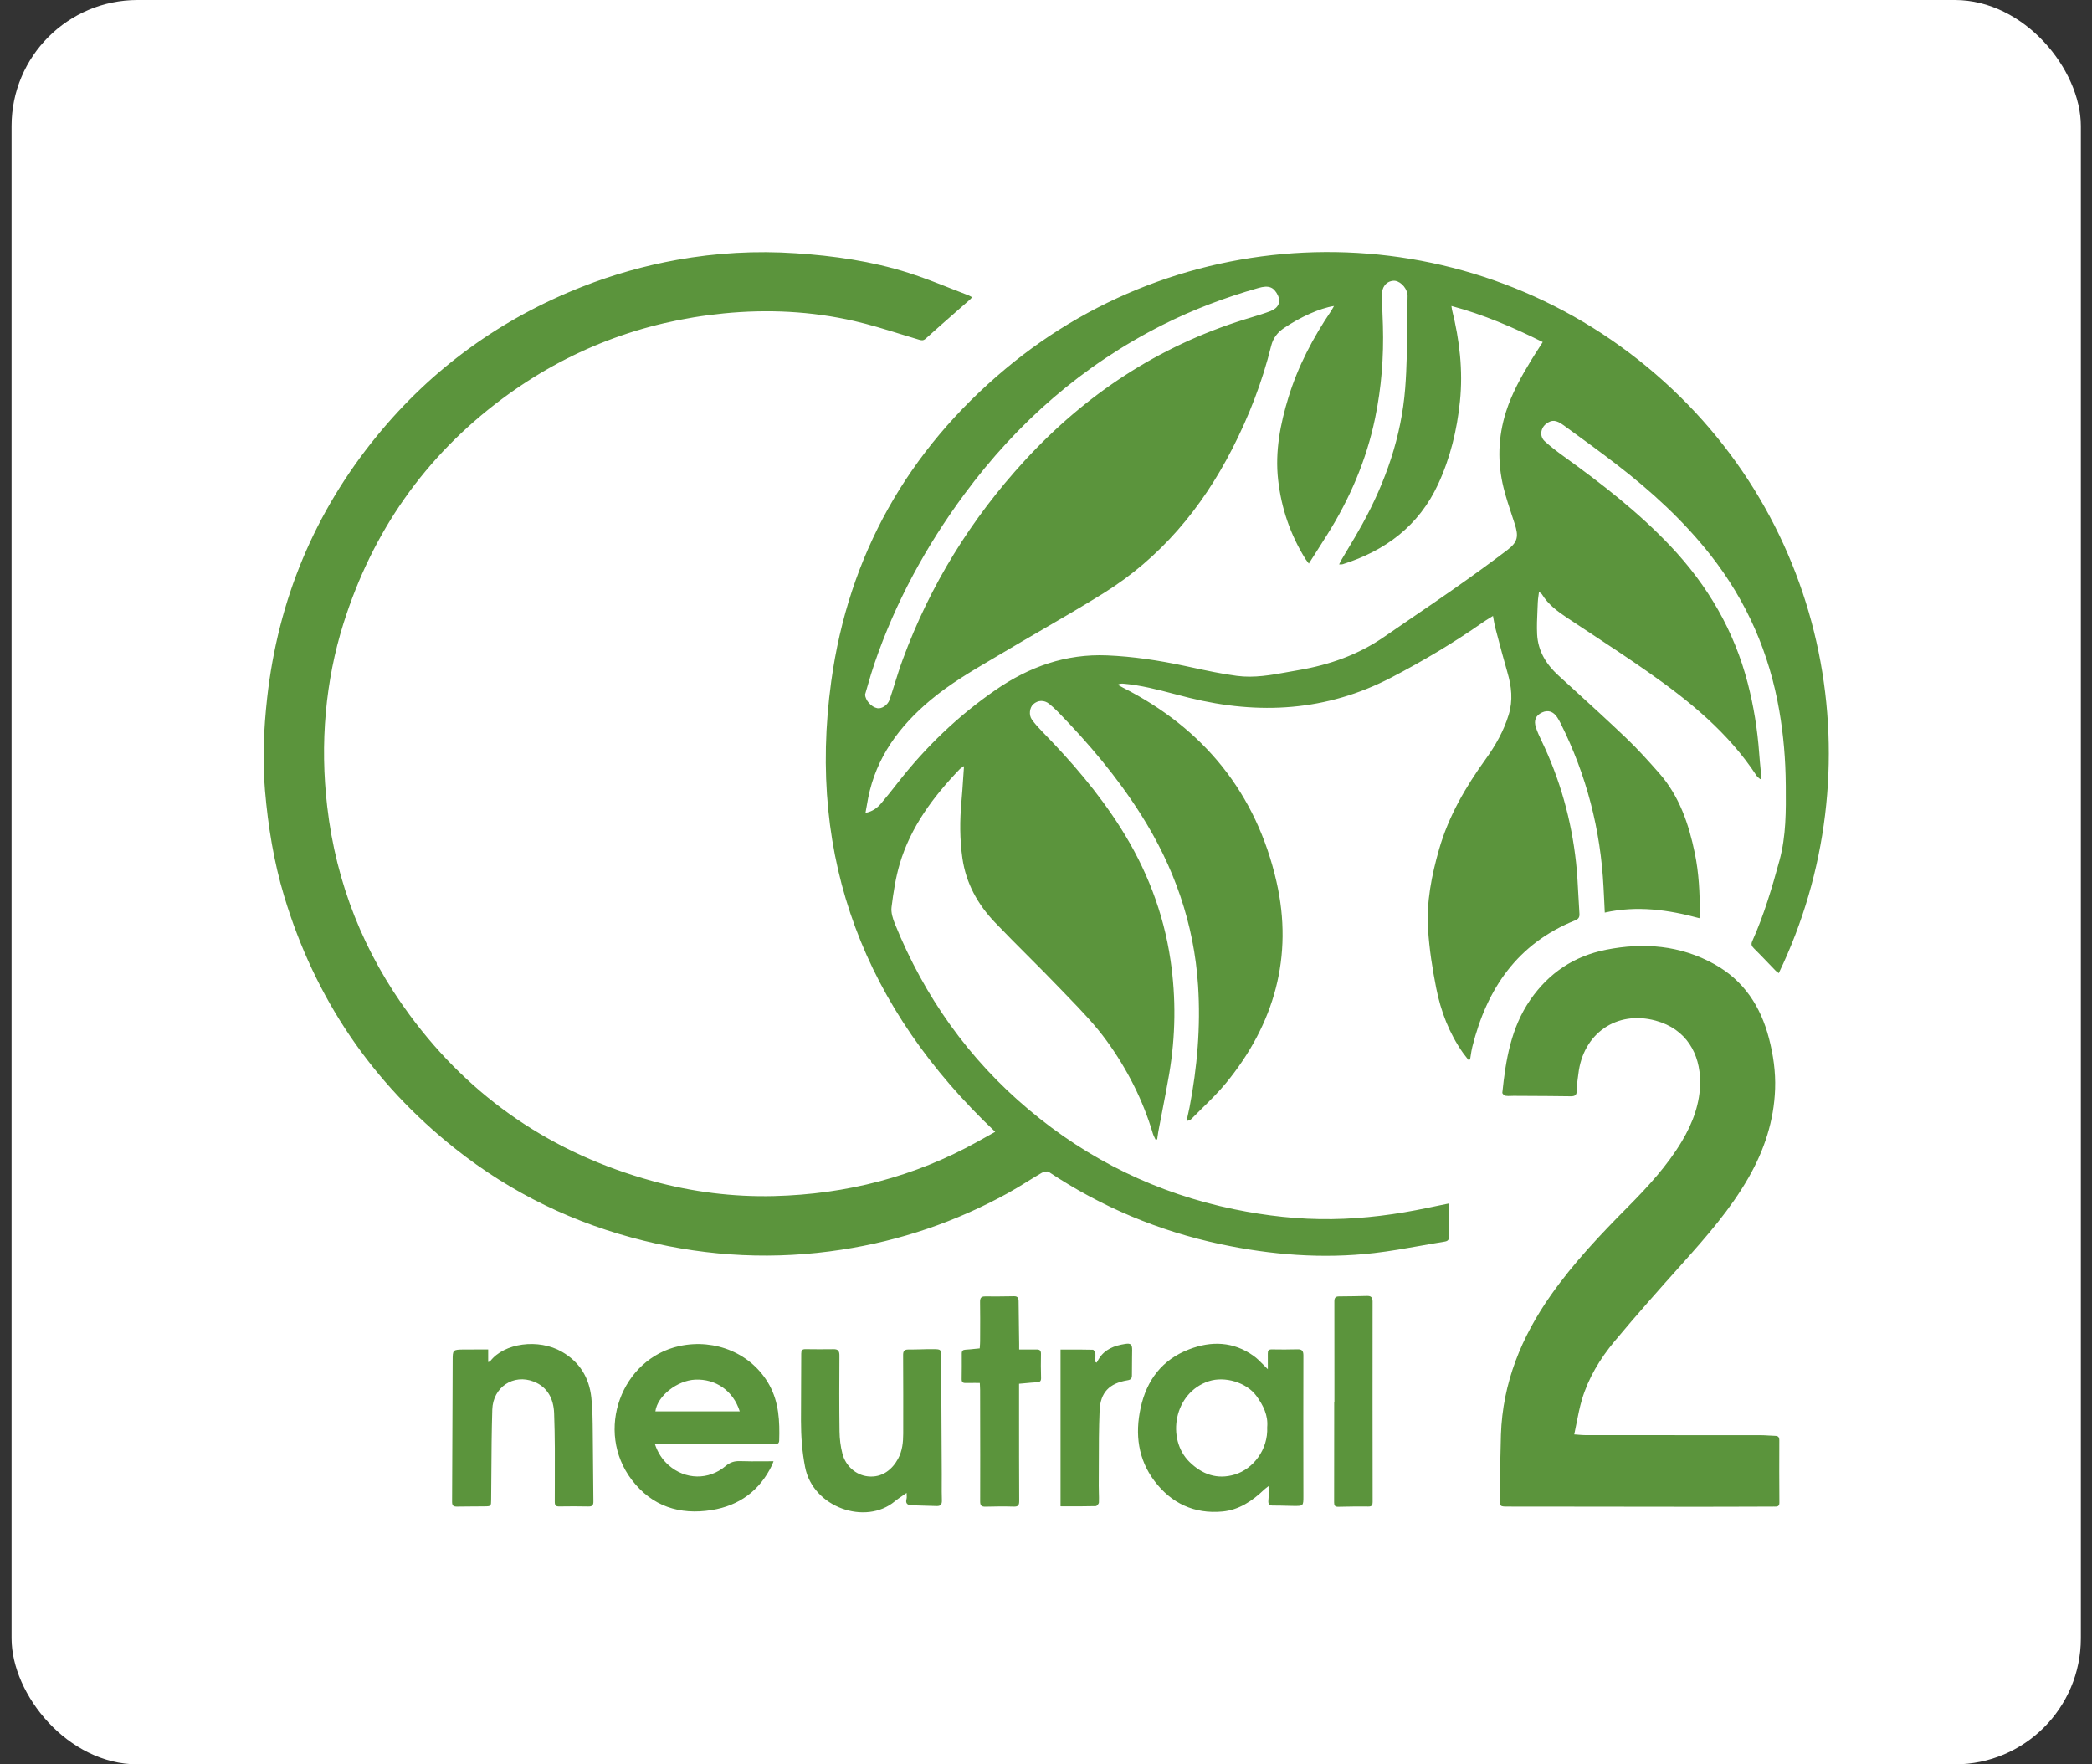
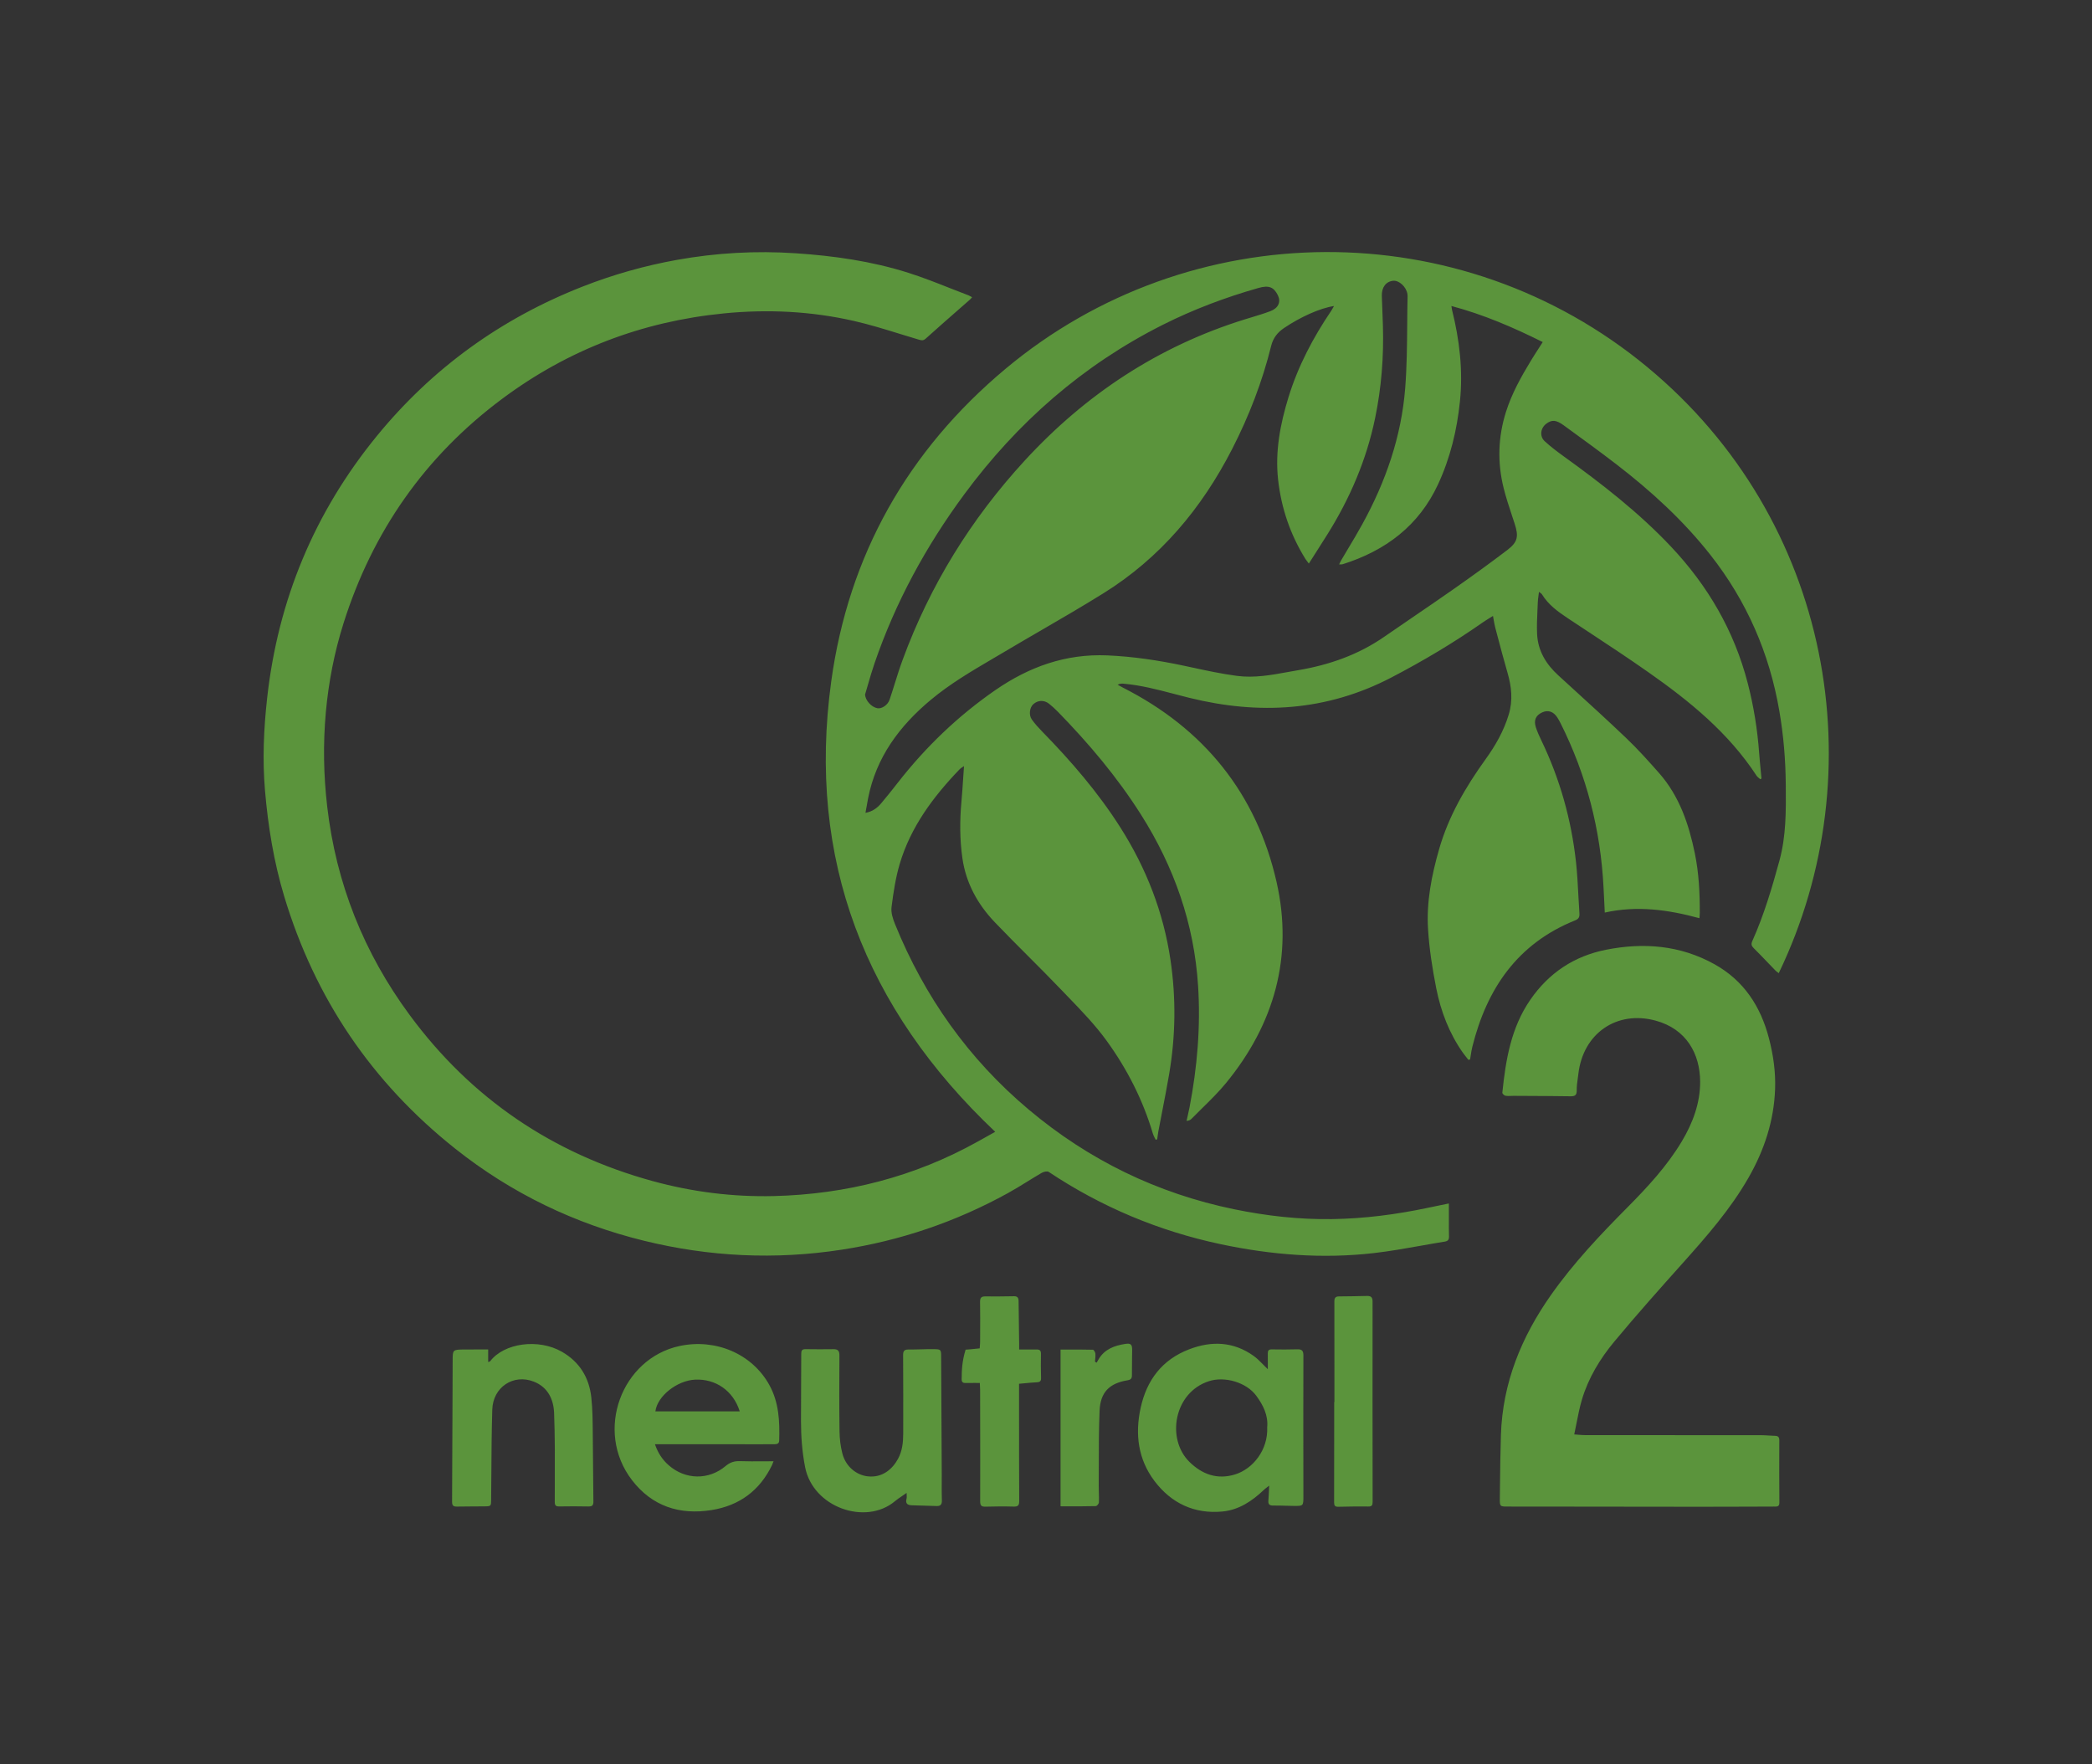
<svg xmlns="http://www.w3.org/2000/svg" width="83" height="70" viewBox="0 0 83 70" fill="none">
  <rect x="0" y="0" width="83" height="70" fill="#333333" stroke="none" />
-   <rect x="0.459" width="82.099" height="70" rx="5" fill="white" />
-   <path fill-rule="evenodd" clip-rule="evenodd" d="M58.259 42.049L58.237 42.022L58.212 41.99L58.188 41.96C58.139 41.899 58.09 41.838 58.045 41.774C57.498 40.998 57.164 40.125 56.982 39.205C56.829 38.434 56.707 37.652 56.658 36.869C56.589 35.79 56.798 34.733 57.095 33.696C57.472 32.378 58.152 31.217 58.947 30.113C59.335 29.575 59.66 29.003 59.857 28.356C60.032 27.782 59.97 27.235 59.807 26.678C59.658 26.167 59.523 25.652 59.387 25.138L59.328 24.915C59.302 24.818 59.285 24.719 59.265 24.61C59.256 24.555 59.246 24.498 59.234 24.437C59.185 24.467 59.139 24.496 59.093 24.524L59.093 24.524L59.093 24.524C59.004 24.579 58.92 24.631 58.839 24.687C57.675 25.502 56.458 26.225 55.197 26.882C52.631 28.218 49.954 28.369 47.191 27.687C46.995 27.639 46.799 27.587 46.603 27.536L46.603 27.536C45.933 27.36 45.263 27.184 44.568 27.124C44.498 27.118 44.428 27.123 44.342 27.165L44.373 27.182L44.404 27.2L44.405 27.2L44.405 27.2L44.405 27.2L44.405 27.2C44.453 27.228 44.502 27.255 44.552 27.281C47.769 28.911 49.849 31.485 50.646 34.985C51.319 37.941 50.562 40.63 48.639 42.973C48.348 43.327 48.02 43.649 47.691 43.972C47.551 44.111 47.41 44.249 47.272 44.39C47.229 44.434 47.17 44.462 47.077 44.471C47.09 44.413 47.103 44.355 47.116 44.298L47.116 44.298L47.116 44.297L47.116 44.297L47.116 44.297L47.116 44.297L47.116 44.297L47.116 44.297C47.143 44.178 47.17 44.058 47.194 43.938C47.501 42.342 47.638 40.735 47.534 39.11C47.376 36.642 46.581 34.389 45.263 32.31C44.32 30.824 43.192 29.489 41.966 28.233C41.859 28.124 41.745 28.021 41.627 27.925C41.424 27.763 41.177 27.774 40.993 27.942C40.85 28.073 40.81 28.367 40.938 28.546C41.06 28.718 41.205 28.876 41.352 29.027C42.501 30.202 43.569 31.441 44.452 32.831C45.478 34.447 46.161 36.194 46.44 38.091C46.663 39.6 46.642 41.108 46.387 42.61C46.3 43.119 46.201 43.626 46.103 44.133C46.053 44.387 46.004 44.641 45.956 44.895C45.943 44.963 45.934 45.032 45.925 45.102C45.921 45.135 45.916 45.168 45.912 45.201L45.851 45.22C45.839 45.194 45.826 45.169 45.813 45.144C45.786 45.089 45.758 45.035 45.741 44.978C45.346 43.642 44.718 42.411 43.907 41.293C43.458 40.672 42.919 40.113 42.383 39.557L42.383 39.557L42.383 39.557C42.287 39.458 42.192 39.36 42.098 39.261C41.667 38.81 41.226 38.369 40.785 37.927C40.345 37.486 39.904 37.045 39.473 36.594C38.791 35.88 38.325 35.042 38.183 34.047C38.076 33.3 38.077 32.553 38.145 31.804C38.173 31.495 38.194 31.186 38.215 30.862C38.225 30.71 38.236 30.554 38.247 30.395C38.218 30.415 38.193 30.431 38.171 30.445L38.171 30.445C38.131 30.471 38.101 30.491 38.077 30.516C37.028 31.608 36.133 32.804 35.696 34.276C35.532 34.83 35.445 35.412 35.372 35.987C35.344 36.202 35.422 36.448 35.507 36.657C36.677 39.543 38.428 42.015 40.815 44.022C43.197 46.025 45.913 47.347 48.963 47.976C50.246 48.24 51.543 48.387 52.854 48.367C54.135 48.349 55.401 48.183 56.655 47.918C56.826 47.882 56.998 47.847 57.181 47.809L57.181 47.809L57.181 47.809L57.181 47.809L57.484 47.747V48.189C57.484 48.268 57.484 48.346 57.484 48.424V48.424V48.424V48.424C57.483 48.632 57.482 48.839 57.489 49.046C57.493 49.176 57.455 49.238 57.321 49.26C57.007 49.31 56.693 49.366 56.38 49.422C55.761 49.532 55.142 49.642 54.519 49.714C52.47 49.951 50.435 49.788 48.423 49.361C45.971 48.839 43.698 47.886 41.609 46.495C41.549 46.455 41.408 46.488 41.331 46.532C41.136 46.645 40.945 46.763 40.754 46.881L40.754 46.881L40.754 46.881L40.754 46.881L40.754 46.881L40.754 46.881L40.754 46.881L40.754 46.881L40.754 46.881C40.499 47.038 40.244 47.196 39.982 47.34C37.921 48.475 35.728 49.221 33.398 49.58C30.756 49.988 28.143 49.862 25.555 49.227C22.8 48.551 20.295 47.345 18.069 45.579C14.756 42.95 12.492 39.606 11.274 35.556C10.863 34.189 10.636 32.789 10.514 31.366C10.409 30.135 10.463 28.916 10.599 27.693C11.032 23.802 12.476 20.328 14.948 17.302C17.142 14.616 19.873 12.642 23.106 11.373C24.32 10.896 25.572 10.542 26.855 10.311C28.413 10.031 29.983 9.942 31.567 10.048C33.087 10.149 34.586 10.363 36.038 10.823C36.604 11.003 37.158 11.221 37.711 11.44C37.952 11.534 38.193 11.63 38.435 11.721C38.463 11.732 38.489 11.747 38.519 11.765C38.534 11.774 38.55 11.783 38.568 11.793C38.557 11.805 38.547 11.817 38.538 11.827L38.537 11.828L38.537 11.828C38.518 11.85 38.502 11.869 38.483 11.886C38.324 12.026 38.164 12.165 38.005 12.305C37.576 12.681 37.148 13.056 36.724 13.438C36.628 13.524 36.555 13.504 36.457 13.476C36.203 13.401 35.95 13.323 35.697 13.245L35.697 13.245L35.697 13.245C35.096 13.059 34.494 12.874 33.883 12.734C32.182 12.346 30.456 12.263 28.718 12.434C25.476 12.754 22.537 13.876 19.926 15.821C16.863 18.102 14.778 21.088 13.629 24.729C13.265 25.882 13.036 27.063 12.927 28.265C12.815 29.511 12.837 30.755 12.982 32C13.335 35.052 14.438 37.809 16.256 40.273C18.698 43.584 21.926 45.769 25.892 46.858C27.468 47.29 29.079 47.493 30.711 47.453C33.577 47.381 36.285 46.69 38.798 45.288C38.943 45.208 39.087 45.127 39.23 45.047L39.485 44.904C34.326 40.023 32.008 34.102 32.979 27.034C33.667 22.028 36.016 17.875 39.895 14.632C47.203 8.521 57.928 8.415 65.355 14.562C72.681 20.625 74.416 30.625 70.572 38.609L70.561 38.601L70.546 38.589L70.525 38.574C70.495 38.552 70.465 38.531 70.441 38.505C70.341 38.403 70.242 38.299 70.143 38.196L70.142 38.195C69.957 38.002 69.772 37.809 69.582 37.621C69.488 37.528 69.467 37.459 69.525 37.331C69.986 36.301 70.304 35.225 70.601 34.138C70.867 33.16 70.859 32.169 70.851 31.175L70.85 31.117C70.842 30.141 70.761 29.17 70.595 28.207C70.202 25.916 69.302 23.849 67.864 22.02C66.787 20.65 65.51 19.484 64.134 18.424C63.491 17.929 62.835 17.452 62.178 16.975L62.038 16.873C61.733 16.652 61.569 16.648 61.35 16.81C61.119 16.982 61.074 17.31 61.286 17.505C61.523 17.724 61.785 17.92 62.047 18.11C63.551 19.194 65.012 20.326 66.29 21.68C67.757 23.234 68.802 25.023 69.34 27.099C69.578 28.013 69.726 28.94 69.795 29.882C69.811 30.11 69.834 30.338 69.856 30.566L69.856 30.568C69.867 30.674 69.877 30.78 69.887 30.887C69.871 30.896 69.854 30.905 69.838 30.914C69.823 30.9 69.806 30.886 69.789 30.873L69.789 30.873L69.789 30.873C69.754 30.845 69.719 30.816 69.695 30.781C68.581 29.074 67.035 27.816 65.392 26.665C64.61 26.116 63.812 25.59 63.014 25.064L63.012 25.063C62.742 24.885 62.471 24.707 62.202 24.528C61.807 24.266 61.428 23.991 61.175 23.576C61.163 23.557 61.143 23.543 61.115 23.523L61.115 23.523C61.099 23.512 61.08 23.498 61.059 23.481C61.053 23.533 61.046 23.581 61.04 23.627C61.027 23.722 61.015 23.808 61.012 23.895C61.008 24.003 61.003 24.112 60.998 24.22C60.984 24.535 60.969 24.851 60.985 25.165C61.019 25.829 61.345 26.357 61.83 26.799C61.986 26.942 62.143 27.085 62.3 27.228C63.045 27.907 63.791 28.587 64.521 29.284C64.981 29.722 65.407 30.198 65.828 30.675C66.628 31.585 67.003 32.691 67.242 33.853C67.403 34.637 67.442 35.432 67.439 36.229C67.439 36.267 67.436 36.304 67.432 36.35L67.432 36.35C67.43 36.374 67.427 36.4 67.425 36.429C66.18 36.09 64.942 35.921 63.669 36.206L63.65 35.801C63.639 35.598 63.63 35.402 63.62 35.206C63.504 32.92 62.945 30.749 61.919 28.701C61.877 28.618 61.833 28.536 61.782 28.459C61.628 28.225 61.416 28.158 61.184 28.265C60.932 28.382 60.844 28.574 60.935 28.856C60.992 29.032 61.07 29.202 61.15 29.369C61.891 30.907 62.346 32.528 62.53 34.222C62.577 34.654 62.599 35.089 62.622 35.524C62.635 35.765 62.648 36.006 62.664 36.247C62.674 36.388 62.628 36.462 62.494 36.515C60.209 37.433 58.991 39.221 58.415 41.53C58.387 41.643 58.369 41.759 58.351 41.874L58.351 41.875C58.343 41.928 58.335 41.98 58.326 42.033L58.259 42.05L58.259 42.049ZM34.339 32.25C34.625 32.194 34.811 32.05 34.965 31.866C35.187 31.602 35.403 31.333 35.615 31.06C36.724 29.637 38.008 28.404 39.497 27.375C40.837 26.451 42.286 25.933 43.928 26.002C44.959 26.046 45.973 26.2 46.98 26.414C47.076 26.435 47.172 26.456 47.269 26.476L47.269 26.476C47.866 26.605 48.464 26.734 49.069 26.814C49.76 26.907 50.441 26.782 51.12 26.658C51.251 26.634 51.383 26.61 51.514 26.588C52.741 26.379 53.894 25.977 54.925 25.26C55.329 24.98 55.734 24.703 56.14 24.427C56.638 24.087 57.136 23.748 57.629 23.402C58.362 22.888 59.089 22.365 59.801 21.823C60.22 21.505 60.257 21.28 60.094 20.778C60.061 20.674 60.026 20.569 59.991 20.465L59.991 20.465L59.991 20.465C59.87 20.098 59.748 19.731 59.655 19.357C59.404 18.345 59.435 17.333 59.751 16.336C59.981 15.611 60.349 14.951 60.742 14.304C60.843 14.138 60.949 13.974 61.055 13.81L61.055 13.809L61.055 13.809L61.056 13.809L61.056 13.809L61.056 13.808C61.107 13.73 61.157 13.651 61.208 13.571C60.038 12.988 58.857 12.479 57.585 12.14C57.589 12.163 57.591 12.183 57.594 12.202C57.599 12.239 57.603 12.269 57.61 12.298C57.908 13.491 58.049 14.698 57.923 15.926C57.806 17.066 57.539 18.17 57.056 19.213C56.292 20.86 54.97 21.849 53.272 22.385C53.249 22.392 53.224 22.392 53.192 22.392C53.174 22.392 53.153 22.392 53.129 22.393C53.14 22.37 53.15 22.349 53.159 22.331C53.175 22.295 53.189 22.266 53.206 22.238C53.298 22.081 53.392 21.924 53.486 21.767C53.678 21.446 53.87 21.125 54.05 20.797C54.977 19.111 55.601 17.32 55.751 15.398C55.817 14.558 55.824 13.713 55.831 12.869C55.834 12.492 55.837 12.115 55.846 11.738C55.846 11.712 55.843 11.685 55.838 11.659C55.789 11.372 55.505 11.114 55.269 11.14C54.986 11.171 54.814 11.399 54.824 11.74C54.83 11.941 54.838 12.141 54.846 12.341C54.853 12.532 54.861 12.723 54.867 12.914C54.904 14.152 54.809 15.378 54.557 16.592C54.213 18.253 53.554 19.784 52.655 21.216C52.496 21.47 52.335 21.722 52.169 21.982L52.168 21.983L52.168 21.983L52.167 21.985L52.164 21.989L52.158 21.999C52.082 22.117 52.006 22.237 51.928 22.359C51.911 22.336 51.895 22.315 51.879 22.294L51.879 22.294L51.879 22.294C51.848 22.254 51.819 22.218 51.795 22.18C51.194 21.213 50.835 20.164 50.709 19.033C50.584 17.909 50.794 16.825 51.12 15.762C51.498 14.53 52.093 13.399 52.814 12.334C52.839 12.298 52.86 12.26 52.884 12.216C52.897 12.193 52.91 12.168 52.926 12.141C52.356 12.229 51.589 12.58 50.943 13.015C50.682 13.191 50.51 13.414 50.434 13.72C50.082 15.146 49.556 16.505 48.886 17.813C47.677 20.172 46.031 22.139 43.769 23.544C42.944 24.057 42.103 24.546 41.262 25.034C40.779 25.315 40.296 25.595 39.816 25.881C39.673 25.965 39.531 26.049 39.388 26.133C38.536 26.634 37.684 27.135 36.921 27.773C35.682 28.809 34.761 30.047 34.442 31.669C34.419 31.789 34.398 31.91 34.376 32.038L34.375 32.038L34.375 32.038L34.375 32.038L34.375 32.038C34.364 32.106 34.351 32.177 34.338 32.251L34.339 32.25ZM34.32 27.556C34.337 27.787 34.564 28.05 34.808 28.098C34.98 28.132 35.222 27.974 35.294 27.76C35.365 27.551 35.431 27.34 35.497 27.129L35.497 27.129C35.597 26.809 35.697 26.49 35.813 26.176C36.899 23.219 38.527 20.59 40.656 18.273C43.075 15.642 45.962 13.736 49.387 12.671C49.476 12.643 49.565 12.617 49.654 12.59L49.654 12.59L49.654 12.59C49.907 12.513 50.161 12.437 50.407 12.343C50.724 12.223 50.827 11.971 50.7 11.716C50.536 11.386 50.342 11.308 49.923 11.427C48.614 11.799 47.345 12.277 46.128 12.889C42.956 14.487 40.363 16.762 38.259 19.61C36.737 21.671 35.525 23.897 34.694 26.325C34.598 26.603 34.516 26.886 34.434 27.169L34.434 27.17L34.434 27.17C34.397 27.299 34.359 27.428 34.321 27.557L34.32 27.556ZM62.56 56.917L62.628 56.923C62.729 56.931 62.814 56.938 62.9 56.938C63.985 56.939 65.069 56.939 66.154 56.939H66.171C67.397 56.939 68.623 56.939 69.849 56.94C69.955 56.94 70.06 56.947 70.166 56.953C70.252 56.959 70.338 56.964 70.425 56.966C70.55 56.969 70.594 57.017 70.594 57.147C70.59 57.97 70.59 58.792 70.597 59.615C70.598 59.773 70.51 59.773 70.408 59.773L70.389 59.772C70.021 59.773 69.653 59.774 69.285 59.776L69.282 59.776C68.669 59.778 68.056 59.78 67.443 59.78C65.669 59.779 63.896 59.776 62.122 59.774H62.122H62.121H62.12H62.12H62.119H62.118H62.118L59.837 59.772C59.509 59.772 59.502 59.771 59.506 59.452C59.508 59.299 59.509 59.146 59.511 58.993C59.519 58.304 59.527 57.614 59.549 56.925C59.616 54.865 60.361 53.046 61.535 51.378C62.429 50.108 63.491 48.987 64.581 47.889C65.376 47.087 66.141 46.26 66.726 45.283C67.163 44.553 67.457 43.758 67.453 42.916C67.449 41.816 66.914 40.825 65.684 40.492C64.145 40.076 62.808 40.998 62.622 42.604C62.615 42.664 62.607 42.725 62.598 42.785L62.598 42.785L62.598 42.785L62.598 42.785L62.598 42.785L62.598 42.785L62.598 42.785C62.576 42.943 62.554 43.1 62.557 43.256C62.562 43.462 62.477 43.497 62.298 43.494C61.74 43.485 61.183 43.483 60.625 43.48C60.433 43.48 60.24 43.479 60.048 43.477C60.014 43.477 59.979 43.479 59.945 43.48H59.945C59.873 43.483 59.8 43.486 59.731 43.474C59.681 43.465 59.601 43.39 59.605 43.352C59.739 42.053 59.948 40.776 60.715 39.665C61.451 38.599 62.454 37.932 63.718 37.681C65.212 37.385 66.663 37.501 68.018 38.253C69.184 38.9 69.854 39.926 70.183 41.193C70.354 41.85 70.451 42.521 70.427 43.201C70.383 44.465 69.998 45.63 69.374 46.721C68.658 47.974 67.713 49.05 66.757 50.119C65.841 51.142 64.928 52.168 64.05 53.223C63.482 53.907 63.017 54.67 62.761 55.534C62.672 55.835 62.611 56.145 62.548 56.464L62.548 56.464L62.548 56.464C62.519 56.61 62.49 56.759 62.458 56.91H62.457C62.493 56.912 62.528 56.915 62.56 56.917ZM26.531 58.133C26.284 57.916 26.105 57.651 25.985 57.299L25.985 57.298H26.262L27.415 57.299C28.192 57.299 28.969 57.3 29.745 57.3C29.908 57.3 30.07 57.3 30.233 57.3C30.396 57.299 30.558 57.299 30.721 57.299C30.823 57.299 30.91 57.283 30.914 57.155C30.938 56.393 30.905 55.64 30.525 54.951C29.837 53.702 28.38 53.096 26.957 53.403C24.66 53.899 23.578 56.773 25.073 58.722C25.87 59.76 26.962 60.114 28.232 59.911C29.334 59.734 30.145 59.138 30.632 58.122C30.646 58.091 30.658 58.059 30.671 58.024L30.671 58.024L30.671 58.024L30.683 57.992L30.69 57.974C30.556 57.974 30.424 57.975 30.293 57.976H30.292H30.292H30.291H30.291H30.29H30.29C29.974 57.978 29.666 57.98 29.359 57.969C29.134 57.961 28.962 58.018 28.786 58.166C28.114 58.731 27.188 58.711 26.531 58.133ZM27.581 54.736C28.387 54.699 29.09 55.169 29.349 55.995H26.002C26.082 55.381 26.869 54.769 27.581 54.736ZM50.301 54.127C50.301 54.191 50.301 54.255 50.301 54.323C50.236 54.261 50.175 54.199 50.116 54.138L50.116 54.138C49.99 54.01 49.87 53.888 49.733 53.791C48.935 53.223 48.066 53.192 47.179 53.533C46.107 53.944 45.494 54.754 45.254 55.86C45.027 56.901 45.154 57.894 45.801 58.754C46.467 59.638 47.383 60.075 48.503 59.968C49.155 59.906 49.681 59.551 50.147 59.107C50.182 59.074 50.22 59.045 50.268 59.008C50.286 58.995 50.304 58.981 50.325 58.965L50.355 58.941C50.353 58.982 50.351 59.021 50.349 59.058L50.345 59.145L50.345 59.145L50.345 59.146L50.345 59.146L50.345 59.147L50.345 59.147V59.147C50.339 59.286 50.334 59.407 50.323 59.529C50.311 59.67 50.355 59.734 50.509 59.732C50.672 59.73 50.834 59.734 50.997 59.739L50.997 59.739C51.107 59.742 51.216 59.745 51.325 59.746C51.712 59.75 51.712 59.748 51.712 59.358L51.712 59.352L51.711 58.654C51.709 57.028 51.707 55.403 51.712 53.777C51.712 53.593 51.655 53.528 51.474 53.533C51.136 53.543 50.797 53.542 50.459 53.536C50.331 53.533 50.297 53.589 50.3 53.703C50.303 53.841 50.302 53.979 50.301 54.127ZM50.276 56.623C50.32 56.157 50.119 55.751 49.843 55.376C49.451 54.842 48.59 54.593 47.962 54.798C46.571 55.249 46.265 57.094 47.194 58.003C47.693 58.491 48.288 58.713 48.992 58.5C49.715 58.28 50.317 57.517 50.276 56.623H50.276ZM19.368 53.539V53.539L19.369 53.539H19.368ZM19.052 53.539C19.156 53.539 19.261 53.539 19.368 53.539V54.038C19.381 54.033 19.394 54.03 19.404 54.026C19.424 54.02 19.439 54.016 19.447 54.006C20 53.281 21.364 53.096 22.293 53.63C23.002 54.037 23.376 54.663 23.461 55.447C23.511 55.913 23.514 56.384 23.518 56.855C23.519 56.995 23.52 57.135 23.522 57.275C23.528 57.647 23.53 58.02 23.532 58.393L23.532 58.393C23.535 58.783 23.537 59.174 23.543 59.564C23.546 59.723 23.497 59.772 23.34 59.768C22.956 59.759 22.571 59.762 22.186 59.767C22.048 59.769 22.01 59.725 22.01 59.581C22.01 59.339 22.011 59.096 22.012 58.852V58.852V58.852V58.852V58.852C22.016 57.921 22.019 56.989 21.984 56.06C21.963 55.523 21.741 55.035 21.178 54.815C20.371 54.498 19.558 55.032 19.531 55.926C19.505 56.783 19.499 57.64 19.494 58.497C19.491 58.828 19.489 59.158 19.486 59.488L19.486 59.497C19.483 59.756 19.483 59.76 19.226 59.764C19.063 59.767 18.9 59.767 18.737 59.767C18.535 59.768 18.333 59.769 18.131 59.773C17.99 59.776 17.935 59.735 17.936 59.581C17.945 58.183 17.95 56.785 17.954 55.386L17.954 55.386L17.959 53.988C17.96 53.55 17.961 53.547 18.397 53.54C18.613 53.537 18.829 53.538 19.052 53.539ZM35.797 59.349C35.852 59.312 35.91 59.273 35.97 59.23C35.97 59.27 35.972 59.303 35.973 59.332C35.976 59.385 35.978 59.423 35.968 59.458C35.916 59.643 35.996 59.716 36.171 59.721C36.313 59.725 36.456 59.729 36.598 59.734C36.787 59.739 36.976 59.745 37.166 59.751C37.315 59.755 37.373 59.688 37.369 59.532C37.361 59.3 37.362 59.069 37.363 58.837C37.364 58.724 37.364 58.61 37.364 58.497C37.356 56.945 37.349 55.392 37.34 53.84C37.339 53.538 37.337 53.53 37.032 53.527C36.863 53.525 36.695 53.529 36.526 53.534C36.363 53.538 36.2 53.542 36.037 53.541C35.869 53.54 35.829 53.613 35.831 53.77C35.837 54.805 35.837 55.84 35.835 56.874C35.834 57.221 35.801 57.562 35.63 57.876C35.411 58.281 35.011 58.642 34.421 58.572C33.968 58.52 33.553 58.177 33.422 57.669C33.347 57.383 33.312 57.081 33.308 56.786C33.294 55.785 33.298 54.783 33.304 53.781C33.306 53.603 33.252 53.525 33.07 53.528C32.698 53.534 32.327 53.532 31.956 53.527C31.823 53.525 31.789 53.58 31.789 53.706C31.789 54.133 31.786 54.561 31.784 54.989V54.989V54.989V54.989L31.784 54.99C31.781 55.451 31.779 55.912 31.779 56.372C31.779 56.989 31.824 57.599 31.943 58.209C32.254 59.806 34.342 60.532 35.502 59.563C35.592 59.488 35.689 59.422 35.797 59.349ZM38.696 54.867L38.758 54.868C38.796 54.868 38.835 54.868 38.874 54.868V54.868C38.876 54.906 38.878 54.941 38.879 54.973C38.883 55.036 38.886 55.091 38.886 55.146L38.887 55.907C38.89 57.126 38.892 58.346 38.888 59.565C38.887 59.736 38.942 59.781 39.103 59.776C39.474 59.766 39.846 59.762 40.217 59.773C40.397 59.779 40.438 59.719 40.437 59.546C40.431 58.4 40.431 57.255 40.431 56.109L40.431 55.147V54.9C40.507 54.893 40.581 54.886 40.653 54.88C40.823 54.864 40.985 54.848 41.147 54.84C41.267 54.833 41.307 54.789 41.304 54.67C41.296 54.352 41.292 54.033 41.3 53.715C41.303 53.58 41.249 53.538 41.126 53.54C40.971 53.542 40.816 53.542 40.654 53.541C40.582 53.541 40.51 53.541 40.435 53.541C40.435 53.44 40.436 53.375 40.435 53.311C40.433 53.15 40.43 52.989 40.428 52.828C40.421 52.425 40.415 52.022 40.413 51.619C40.412 51.486 40.365 51.425 40.229 51.427L40.129 51.429C39.785 51.434 39.441 51.439 39.096 51.434C38.929 51.431 38.881 51.494 38.884 51.657C38.891 52.086 38.889 52.515 38.887 52.944L38.886 53.209C38.886 53.277 38.881 53.344 38.876 53.411C38.874 53.44 38.872 53.468 38.87 53.496C38.807 53.502 38.745 53.508 38.686 53.514C38.555 53.528 38.432 53.541 38.31 53.547C38.201 53.552 38.157 53.594 38.158 53.703C38.16 54.041 38.159 54.38 38.154 54.718C38.153 54.83 38.198 54.872 38.308 54.869C38.436 54.866 38.563 54.867 38.696 54.867ZM52.943 55.627L52.943 54.77V54.77C52.944 53.723 52.944 52.676 52.941 51.629C52.941 51.496 52.984 51.435 53.123 51.434C53.494 51.432 53.865 51.425 54.236 51.416C54.393 51.412 54.457 51.468 54.457 51.637C54.454 54.289 54.455 56.942 54.459 59.595C54.459 59.721 54.424 59.771 54.291 59.77C53.893 59.766 53.495 59.77 53.097 59.78C52.964 59.783 52.931 59.734 52.931 59.606C52.935 58.559 52.934 57.511 52.934 56.464L52.934 55.627H52.943ZM42.077 53.543V59.761C42.181 59.761 42.284 59.761 42.386 59.762C42.758 59.762 43.117 59.763 43.475 59.754C43.519 59.754 43.596 59.661 43.599 59.608C43.605 59.48 43.601 59.352 43.597 59.223C43.594 59.133 43.591 59.042 43.592 58.952C43.594 58.675 43.594 58.398 43.595 58.121C43.595 57.403 43.596 56.685 43.626 55.969C43.657 55.237 44.015 54.88 44.735 54.762C44.873 54.739 44.91 54.685 44.909 54.558C44.908 54.327 44.911 54.096 44.914 53.865C44.915 53.764 44.917 53.664 44.918 53.563C44.92 53.341 44.865 53.285 44.645 53.319C44.214 53.385 43.823 53.528 43.585 53.931C43.559 53.975 43.534 54.019 43.509 54.063C43.495 54.055 43.482 54.047 43.469 54.039C43.46 54.034 43.452 54.029 43.443 54.024C43.445 53.992 43.448 53.96 43.452 53.928C43.459 53.852 43.467 53.777 43.46 53.703C43.454 53.647 43.397 53.551 43.361 53.55C43.029 53.541 42.698 53.542 42.357 53.543C42.264 53.543 42.171 53.543 42.077 53.543Z" fill="#5B943C" />
+   <path fill-rule="evenodd" clip-rule="evenodd" d="M58.259 42.049L58.237 42.022L58.212 41.99L58.188 41.96C58.139 41.899 58.09 41.838 58.045 41.774C57.498 40.998 57.164 40.125 56.982 39.205C56.829 38.434 56.707 37.652 56.658 36.869C56.589 35.79 56.798 34.733 57.095 33.696C57.472 32.378 58.152 31.217 58.947 30.113C59.335 29.575 59.66 29.003 59.857 28.356C60.032 27.782 59.97 27.235 59.807 26.678C59.658 26.167 59.523 25.652 59.387 25.138L59.328 24.915C59.302 24.818 59.285 24.719 59.265 24.61C59.256 24.555 59.246 24.498 59.234 24.437C59.185 24.467 59.139 24.496 59.093 24.524L59.093 24.524L59.093 24.524C59.004 24.579 58.92 24.631 58.839 24.687C57.675 25.502 56.458 26.225 55.197 26.882C52.631 28.218 49.954 28.369 47.191 27.687C46.995 27.639 46.799 27.587 46.603 27.536L46.603 27.536C45.933 27.36 45.263 27.184 44.568 27.124C44.498 27.118 44.428 27.123 44.342 27.165L44.373 27.182L44.404 27.2L44.405 27.2L44.405 27.2L44.405 27.2L44.405 27.2C44.453 27.228 44.502 27.255 44.552 27.281C47.769 28.911 49.849 31.485 50.646 34.985C51.319 37.941 50.562 40.63 48.639 42.973C48.348 43.327 48.02 43.649 47.691 43.972C47.551 44.111 47.41 44.249 47.272 44.39C47.229 44.434 47.17 44.462 47.077 44.471C47.09 44.413 47.103 44.355 47.116 44.298L47.116 44.298L47.116 44.297L47.116 44.297L47.116 44.297L47.116 44.297L47.116 44.297L47.116 44.297C47.143 44.178 47.17 44.058 47.194 43.938C47.501 42.342 47.638 40.735 47.534 39.11C47.376 36.642 46.581 34.389 45.263 32.31C44.32 30.824 43.192 29.489 41.966 28.233C41.859 28.124 41.745 28.021 41.627 27.925C41.424 27.763 41.177 27.774 40.993 27.942C40.85 28.073 40.81 28.367 40.938 28.546C41.06 28.718 41.205 28.876 41.352 29.027C42.501 30.202 43.569 31.441 44.452 32.831C45.478 34.447 46.161 36.194 46.44 38.091C46.663 39.6 46.642 41.108 46.387 42.61C46.3 43.119 46.201 43.626 46.103 44.133C46.053 44.387 46.004 44.641 45.956 44.895C45.943 44.963 45.934 45.032 45.925 45.102C45.921 45.135 45.916 45.168 45.912 45.201L45.851 45.22C45.839 45.194 45.826 45.169 45.813 45.144C45.786 45.089 45.758 45.035 45.741 44.978C45.346 43.642 44.718 42.411 43.907 41.293C43.458 40.672 42.919 40.113 42.383 39.557L42.383 39.557L42.383 39.557C42.287 39.458 42.192 39.36 42.098 39.261C41.667 38.81 41.226 38.369 40.785 37.927C40.345 37.486 39.904 37.045 39.473 36.594C38.791 35.88 38.325 35.042 38.183 34.047C38.076 33.3 38.077 32.553 38.145 31.804C38.173 31.495 38.194 31.186 38.215 30.862C38.225 30.71 38.236 30.554 38.247 30.395C38.218 30.415 38.193 30.431 38.171 30.445L38.171 30.445C38.131 30.471 38.101 30.491 38.077 30.516C37.028 31.608 36.133 32.804 35.696 34.276C35.532 34.83 35.445 35.412 35.372 35.987C35.344 36.202 35.422 36.448 35.507 36.657C36.677 39.543 38.428 42.015 40.815 44.022C43.197 46.025 45.913 47.347 48.963 47.976C50.246 48.24 51.543 48.387 52.854 48.367C54.135 48.349 55.401 48.183 56.655 47.918C56.826 47.882 56.998 47.847 57.181 47.809L57.181 47.809L57.181 47.809L57.181 47.809L57.484 47.747V48.189C57.484 48.268 57.484 48.346 57.484 48.424V48.424V48.424V48.424C57.483 48.632 57.482 48.839 57.489 49.046C57.493 49.176 57.455 49.238 57.321 49.26C57.007 49.31 56.693 49.366 56.38 49.422C55.761 49.532 55.142 49.642 54.519 49.714C52.47 49.951 50.435 49.788 48.423 49.361C45.971 48.839 43.698 47.886 41.609 46.495C41.549 46.455 41.408 46.488 41.331 46.532C41.136 46.645 40.945 46.763 40.754 46.881L40.754 46.881L40.754 46.881L40.754 46.881L40.754 46.881L40.754 46.881L40.754 46.881L40.754 46.881L40.754 46.881C40.499 47.038 40.244 47.196 39.982 47.34C37.921 48.475 35.728 49.221 33.398 49.58C30.756 49.988 28.143 49.862 25.555 49.227C22.8 48.551 20.295 47.345 18.069 45.579C14.756 42.95 12.492 39.606 11.274 35.556C10.863 34.189 10.636 32.789 10.514 31.366C10.409 30.135 10.463 28.916 10.599 27.693C11.032 23.802 12.476 20.328 14.948 17.302C17.142 14.616 19.873 12.642 23.106 11.373C24.32 10.896 25.572 10.542 26.855 10.311C28.413 10.031 29.983 9.942 31.567 10.048C33.087 10.149 34.586 10.363 36.038 10.823C36.604 11.003 37.158 11.221 37.711 11.44C37.952 11.534 38.193 11.63 38.435 11.721C38.463 11.732 38.489 11.747 38.519 11.765C38.534 11.774 38.55 11.783 38.568 11.793C38.557 11.805 38.547 11.817 38.538 11.827L38.537 11.828L38.537 11.828C38.518 11.85 38.502 11.869 38.483 11.886C38.324 12.026 38.164 12.165 38.005 12.305C37.576 12.681 37.148 13.056 36.724 13.438C36.628 13.524 36.555 13.504 36.457 13.476C36.203 13.401 35.95 13.323 35.697 13.245L35.697 13.245L35.697 13.245C35.096 13.059 34.494 12.874 33.883 12.734C32.182 12.346 30.456 12.263 28.718 12.434C25.476 12.754 22.537 13.876 19.926 15.821C16.863 18.102 14.778 21.088 13.629 24.729C13.265 25.882 13.036 27.063 12.927 28.265C12.815 29.511 12.837 30.755 12.982 32C13.335 35.052 14.438 37.809 16.256 40.273C18.698 43.584 21.926 45.769 25.892 46.858C27.468 47.29 29.079 47.493 30.711 47.453C33.577 47.381 36.285 46.69 38.798 45.288C38.943 45.208 39.087 45.127 39.23 45.047L39.485 44.904C34.326 40.023 32.008 34.102 32.979 27.034C33.667 22.028 36.016 17.875 39.895 14.632C47.203 8.521 57.928 8.415 65.355 14.562C72.681 20.625 74.416 30.625 70.572 38.609L70.561 38.601L70.546 38.589L70.525 38.574C70.495 38.552 70.465 38.531 70.441 38.505C70.341 38.403 70.242 38.299 70.143 38.196L70.142 38.195C69.957 38.002 69.772 37.809 69.582 37.621C69.488 37.528 69.467 37.459 69.525 37.331C69.986 36.301 70.304 35.225 70.601 34.138C70.867 33.16 70.859 32.169 70.851 31.175L70.85 31.117C70.842 30.141 70.761 29.17 70.595 28.207C70.202 25.916 69.302 23.849 67.864 22.02C66.787 20.65 65.51 19.484 64.134 18.424C63.491 17.929 62.835 17.452 62.178 16.975L62.038 16.873C61.733 16.652 61.569 16.648 61.35 16.81C61.119 16.982 61.074 17.31 61.286 17.505C61.523 17.724 61.785 17.92 62.047 18.11C63.551 19.194 65.012 20.326 66.29 21.68C67.757 23.234 68.802 25.023 69.34 27.099C69.578 28.013 69.726 28.94 69.795 29.882C69.811 30.11 69.834 30.338 69.856 30.566L69.856 30.568C69.867 30.674 69.877 30.78 69.887 30.887C69.871 30.896 69.854 30.905 69.838 30.914C69.823 30.9 69.806 30.886 69.789 30.873L69.789 30.873L69.789 30.873C69.754 30.845 69.719 30.816 69.695 30.781C68.581 29.074 67.035 27.816 65.392 26.665C64.61 26.116 63.812 25.59 63.014 25.064L63.012 25.063C62.742 24.885 62.471 24.707 62.202 24.528C61.807 24.266 61.428 23.991 61.175 23.576C61.163 23.557 61.143 23.543 61.115 23.523L61.115 23.523C61.099 23.512 61.08 23.498 61.059 23.481C61.053 23.533 61.046 23.581 61.04 23.627C61.027 23.722 61.015 23.808 61.012 23.895C61.008 24.003 61.003 24.112 60.998 24.22C60.984 24.535 60.969 24.851 60.985 25.165C61.019 25.829 61.345 26.357 61.83 26.799C61.986 26.942 62.143 27.085 62.3 27.228C63.045 27.907 63.791 28.587 64.521 29.284C64.981 29.722 65.407 30.198 65.828 30.675C66.628 31.585 67.003 32.691 67.242 33.853C67.403 34.637 67.442 35.432 67.439 36.229C67.439 36.267 67.436 36.304 67.432 36.35L67.432 36.35C67.43 36.374 67.427 36.4 67.425 36.429C66.18 36.09 64.942 35.921 63.669 36.206L63.65 35.801C63.639 35.598 63.63 35.402 63.62 35.206C63.504 32.92 62.945 30.749 61.919 28.701C61.877 28.618 61.833 28.536 61.782 28.459C61.628 28.225 61.416 28.158 61.184 28.265C60.932 28.382 60.844 28.574 60.935 28.856C60.992 29.032 61.07 29.202 61.15 29.369C61.891 30.907 62.346 32.528 62.53 34.222C62.577 34.654 62.599 35.089 62.622 35.524C62.635 35.765 62.648 36.006 62.664 36.247C62.674 36.388 62.628 36.462 62.494 36.515C60.209 37.433 58.991 39.221 58.415 41.53C58.387 41.643 58.369 41.759 58.351 41.874L58.351 41.875C58.343 41.928 58.335 41.98 58.326 42.033L58.259 42.05L58.259 42.049ZM34.339 32.25C34.625 32.194 34.811 32.05 34.965 31.866C35.187 31.602 35.403 31.333 35.615 31.06C36.724 29.637 38.008 28.404 39.497 27.375C40.837 26.451 42.286 25.933 43.928 26.002C44.959 26.046 45.973 26.2 46.98 26.414C47.076 26.435 47.172 26.456 47.269 26.476L47.269 26.476C47.866 26.605 48.464 26.734 49.069 26.814C49.76 26.907 50.441 26.782 51.12 26.658C51.251 26.634 51.383 26.61 51.514 26.588C52.741 26.379 53.894 25.977 54.925 25.26C55.329 24.98 55.734 24.703 56.14 24.427C56.638 24.087 57.136 23.748 57.629 23.402C58.362 22.888 59.089 22.365 59.801 21.823C60.22 21.505 60.257 21.28 60.094 20.778C60.061 20.674 60.026 20.569 59.991 20.465L59.991 20.465L59.991 20.465C59.87 20.098 59.748 19.731 59.655 19.357C59.404 18.345 59.435 17.333 59.751 16.336C59.981 15.611 60.349 14.951 60.742 14.304C60.843 14.138 60.949 13.974 61.055 13.81L61.055 13.809L61.055 13.809L61.056 13.809L61.056 13.809L61.056 13.808C61.107 13.73 61.157 13.651 61.208 13.571C60.038 12.988 58.857 12.479 57.585 12.14C57.589 12.163 57.591 12.183 57.594 12.202C57.599 12.239 57.603 12.269 57.61 12.298C57.908 13.491 58.049 14.698 57.923 15.926C57.806 17.066 57.539 18.17 57.056 19.213C56.292 20.86 54.97 21.849 53.272 22.385C53.249 22.392 53.224 22.392 53.192 22.392C53.174 22.392 53.153 22.392 53.129 22.393C53.14 22.37 53.15 22.349 53.159 22.331C53.175 22.295 53.189 22.266 53.206 22.238C53.298 22.081 53.392 21.924 53.486 21.767C53.678 21.446 53.87 21.125 54.05 20.797C54.977 19.111 55.601 17.32 55.751 15.398C55.817 14.558 55.824 13.713 55.831 12.869C55.834 12.492 55.837 12.115 55.846 11.738C55.846 11.712 55.843 11.685 55.838 11.659C55.789 11.372 55.505 11.114 55.269 11.14C54.986 11.171 54.814 11.399 54.824 11.74C54.83 11.941 54.838 12.141 54.846 12.341C54.853 12.532 54.861 12.723 54.867 12.914C54.904 14.152 54.809 15.378 54.557 16.592C54.213 18.253 53.554 19.784 52.655 21.216C52.496 21.47 52.335 21.722 52.169 21.982L52.168 21.983L52.168 21.983L52.167 21.985L52.164 21.989L52.158 21.999C52.082 22.117 52.006 22.237 51.928 22.359C51.911 22.336 51.895 22.315 51.879 22.294L51.879 22.294L51.879 22.294C51.848 22.254 51.819 22.218 51.795 22.18C51.194 21.213 50.835 20.164 50.709 19.033C50.584 17.909 50.794 16.825 51.12 15.762C51.498 14.53 52.093 13.399 52.814 12.334C52.839 12.298 52.86 12.26 52.884 12.216C52.897 12.193 52.91 12.168 52.926 12.141C52.356 12.229 51.589 12.58 50.943 13.015C50.682 13.191 50.51 13.414 50.434 13.72C50.082 15.146 49.556 16.505 48.886 17.813C47.677 20.172 46.031 22.139 43.769 23.544C42.944 24.057 42.103 24.546 41.262 25.034C40.779 25.315 40.296 25.595 39.816 25.881C39.673 25.965 39.531 26.049 39.388 26.133C38.536 26.634 37.684 27.135 36.921 27.773C35.682 28.809 34.761 30.047 34.442 31.669C34.419 31.789 34.398 31.91 34.376 32.038L34.375 32.038L34.375 32.038L34.375 32.038L34.375 32.038C34.364 32.106 34.351 32.177 34.338 32.251L34.339 32.25ZM34.32 27.556C34.337 27.787 34.564 28.05 34.808 28.098C34.98 28.132 35.222 27.974 35.294 27.76C35.365 27.551 35.431 27.34 35.497 27.129L35.497 27.129C35.597 26.809 35.697 26.49 35.813 26.176C36.899 23.219 38.527 20.59 40.656 18.273C43.075 15.642 45.962 13.736 49.387 12.671C49.476 12.643 49.565 12.617 49.654 12.59L49.654 12.59L49.654 12.59C49.907 12.513 50.161 12.437 50.407 12.343C50.724 12.223 50.827 11.971 50.7 11.716C50.536 11.386 50.342 11.308 49.923 11.427C48.614 11.799 47.345 12.277 46.128 12.889C42.956 14.487 40.363 16.762 38.259 19.61C36.737 21.671 35.525 23.897 34.694 26.325C34.598 26.603 34.516 26.886 34.434 27.169L34.434 27.17L34.434 27.17C34.397 27.299 34.359 27.428 34.321 27.557L34.32 27.556ZM62.56 56.917L62.628 56.923C62.729 56.931 62.814 56.938 62.9 56.938C63.985 56.939 65.069 56.939 66.154 56.939H66.171C67.397 56.939 68.623 56.939 69.849 56.94C69.955 56.94 70.06 56.947 70.166 56.953C70.252 56.959 70.338 56.964 70.425 56.966C70.55 56.969 70.594 57.017 70.594 57.147C70.59 57.97 70.59 58.792 70.597 59.615C70.598 59.773 70.51 59.773 70.408 59.773L70.389 59.772C70.021 59.773 69.653 59.774 69.285 59.776L69.282 59.776C68.669 59.778 68.056 59.78 67.443 59.78C65.669 59.779 63.896 59.776 62.122 59.774H62.122H62.121H62.12H62.12H62.119H62.118H62.118L59.837 59.772C59.509 59.772 59.502 59.771 59.506 59.452C59.508 59.299 59.509 59.146 59.511 58.993C59.519 58.304 59.527 57.614 59.549 56.925C59.616 54.865 60.361 53.046 61.535 51.378C62.429 50.108 63.491 48.987 64.581 47.889C65.376 47.087 66.141 46.26 66.726 45.283C67.163 44.553 67.457 43.758 67.453 42.916C67.449 41.816 66.914 40.825 65.684 40.492C64.145 40.076 62.808 40.998 62.622 42.604C62.615 42.664 62.607 42.725 62.598 42.785L62.598 42.785L62.598 42.785L62.598 42.785L62.598 42.785L62.598 42.785L62.598 42.785C62.576 42.943 62.554 43.1 62.557 43.256C62.562 43.462 62.477 43.497 62.298 43.494C61.74 43.485 61.183 43.483 60.625 43.48C60.433 43.48 60.24 43.479 60.048 43.477C60.014 43.477 59.979 43.479 59.945 43.48H59.945C59.873 43.483 59.8 43.486 59.731 43.474C59.681 43.465 59.601 43.39 59.605 43.352C59.739 42.053 59.948 40.776 60.715 39.665C61.451 38.599 62.454 37.932 63.718 37.681C65.212 37.385 66.663 37.501 68.018 38.253C69.184 38.9 69.854 39.926 70.183 41.193C70.354 41.85 70.451 42.521 70.427 43.201C70.383 44.465 69.998 45.63 69.374 46.721C68.658 47.974 67.713 49.05 66.757 50.119C65.841 51.142 64.928 52.168 64.05 53.223C63.482 53.907 63.017 54.67 62.761 55.534C62.672 55.835 62.611 56.145 62.548 56.464L62.548 56.464L62.548 56.464C62.519 56.61 62.49 56.759 62.458 56.91H62.457C62.493 56.912 62.528 56.915 62.56 56.917ZM26.531 58.133C26.284 57.916 26.105 57.651 25.985 57.299L25.985 57.298H26.262L27.415 57.299C28.192 57.299 28.969 57.3 29.745 57.3C29.908 57.3 30.07 57.3 30.233 57.3C30.396 57.299 30.558 57.299 30.721 57.299C30.823 57.299 30.91 57.283 30.914 57.155C30.938 56.393 30.905 55.64 30.525 54.951C29.837 53.702 28.38 53.096 26.957 53.403C24.66 53.899 23.578 56.773 25.073 58.722C25.87 59.76 26.962 60.114 28.232 59.911C29.334 59.734 30.145 59.138 30.632 58.122C30.646 58.091 30.658 58.059 30.671 58.024L30.671 58.024L30.671 58.024L30.683 57.992L30.69 57.974C30.556 57.974 30.424 57.975 30.293 57.976H30.292H30.292H30.291H30.291H30.29H30.29C29.974 57.978 29.666 57.98 29.359 57.969C29.134 57.961 28.962 58.018 28.786 58.166C28.114 58.731 27.188 58.711 26.531 58.133ZM27.581 54.736C28.387 54.699 29.09 55.169 29.349 55.995H26.002C26.082 55.381 26.869 54.769 27.581 54.736ZM50.301 54.127C50.301 54.191 50.301 54.255 50.301 54.323C50.236 54.261 50.175 54.199 50.116 54.138L50.116 54.138C49.99 54.01 49.87 53.888 49.733 53.791C48.935 53.223 48.066 53.192 47.179 53.533C46.107 53.944 45.494 54.754 45.254 55.86C45.027 56.901 45.154 57.894 45.801 58.754C46.467 59.638 47.383 60.075 48.503 59.968C49.155 59.906 49.681 59.551 50.147 59.107C50.182 59.074 50.22 59.045 50.268 59.008C50.286 58.995 50.304 58.981 50.325 58.965L50.355 58.941C50.353 58.982 50.351 59.021 50.349 59.058L50.345 59.145L50.345 59.145L50.345 59.146L50.345 59.146L50.345 59.147L50.345 59.147V59.147C50.339 59.286 50.334 59.407 50.323 59.529C50.311 59.67 50.355 59.734 50.509 59.732C50.672 59.73 50.834 59.734 50.997 59.739L50.997 59.739C51.107 59.742 51.216 59.745 51.325 59.746C51.712 59.75 51.712 59.748 51.712 59.358L51.712 59.352L51.711 58.654C51.709 57.028 51.707 55.403 51.712 53.777C51.712 53.593 51.655 53.528 51.474 53.533C51.136 53.543 50.797 53.542 50.459 53.536C50.331 53.533 50.297 53.589 50.3 53.703C50.303 53.841 50.302 53.979 50.301 54.127ZM50.276 56.623C50.32 56.157 50.119 55.751 49.843 55.376C49.451 54.842 48.59 54.593 47.962 54.798C46.571 55.249 46.265 57.094 47.194 58.003C47.693 58.491 48.288 58.713 48.992 58.5C49.715 58.28 50.317 57.517 50.276 56.623H50.276ZM19.368 53.539V53.539L19.369 53.539H19.368ZM19.052 53.539C19.156 53.539 19.261 53.539 19.368 53.539V54.038C19.381 54.033 19.394 54.03 19.404 54.026C19.424 54.02 19.439 54.016 19.447 54.006C20 53.281 21.364 53.096 22.293 53.63C23.002 54.037 23.376 54.663 23.461 55.447C23.511 55.913 23.514 56.384 23.518 56.855C23.519 56.995 23.52 57.135 23.522 57.275C23.528 57.647 23.53 58.02 23.532 58.393L23.532 58.393C23.535 58.783 23.537 59.174 23.543 59.564C23.546 59.723 23.497 59.772 23.34 59.768C22.956 59.759 22.571 59.762 22.186 59.767C22.048 59.769 22.01 59.725 22.01 59.581C22.01 59.339 22.011 59.096 22.012 58.852V58.852V58.852V58.852V58.852C22.016 57.921 22.019 56.989 21.984 56.06C21.963 55.523 21.741 55.035 21.178 54.815C20.371 54.498 19.558 55.032 19.531 55.926C19.505 56.783 19.499 57.64 19.494 58.497C19.491 58.828 19.489 59.158 19.486 59.488L19.486 59.497C19.483 59.756 19.483 59.76 19.226 59.764C19.063 59.767 18.9 59.767 18.737 59.767C18.535 59.768 18.333 59.769 18.131 59.773C17.99 59.776 17.935 59.735 17.936 59.581C17.945 58.183 17.95 56.785 17.954 55.386L17.954 55.386L17.959 53.988C17.96 53.55 17.961 53.547 18.397 53.54C18.613 53.537 18.829 53.538 19.052 53.539ZM35.797 59.349C35.852 59.312 35.91 59.273 35.97 59.23C35.97 59.27 35.972 59.303 35.973 59.332C35.976 59.385 35.978 59.423 35.968 59.458C35.916 59.643 35.996 59.716 36.171 59.721C36.313 59.725 36.456 59.729 36.598 59.734C36.787 59.739 36.976 59.745 37.166 59.751C37.315 59.755 37.373 59.688 37.369 59.532C37.361 59.3 37.362 59.069 37.363 58.837C37.364 58.724 37.364 58.61 37.364 58.497C37.356 56.945 37.349 55.392 37.34 53.84C37.339 53.538 37.337 53.53 37.032 53.527C36.863 53.525 36.695 53.529 36.526 53.534C36.363 53.538 36.2 53.542 36.037 53.541C35.869 53.54 35.829 53.613 35.831 53.77C35.837 54.805 35.837 55.84 35.835 56.874C35.834 57.221 35.801 57.562 35.63 57.876C35.411 58.281 35.011 58.642 34.421 58.572C33.968 58.52 33.553 58.177 33.422 57.669C33.347 57.383 33.312 57.081 33.308 56.786C33.294 55.785 33.298 54.783 33.304 53.781C33.306 53.603 33.252 53.525 33.07 53.528C32.698 53.534 32.327 53.532 31.956 53.527C31.823 53.525 31.789 53.58 31.789 53.706C31.789 54.133 31.786 54.561 31.784 54.989V54.989V54.989V54.989L31.784 54.99C31.781 55.451 31.779 55.912 31.779 56.372C31.779 56.989 31.824 57.599 31.943 58.209C32.254 59.806 34.342 60.532 35.502 59.563C35.592 59.488 35.689 59.422 35.797 59.349ZM38.696 54.867L38.758 54.868C38.796 54.868 38.835 54.868 38.874 54.868V54.868C38.876 54.906 38.878 54.941 38.879 54.973C38.883 55.036 38.886 55.091 38.886 55.146L38.887 55.907C38.89 57.126 38.892 58.346 38.888 59.565C38.887 59.736 38.942 59.781 39.103 59.776C39.474 59.766 39.846 59.762 40.217 59.773C40.397 59.779 40.438 59.719 40.437 59.546C40.431 58.4 40.431 57.255 40.431 56.109L40.431 55.147V54.9C40.507 54.893 40.581 54.886 40.653 54.88C40.823 54.864 40.985 54.848 41.147 54.84C41.267 54.833 41.307 54.789 41.304 54.67C41.296 54.352 41.292 54.033 41.3 53.715C41.303 53.58 41.249 53.538 41.126 53.54C40.971 53.542 40.816 53.542 40.654 53.541C40.582 53.541 40.51 53.541 40.435 53.541C40.435 53.44 40.436 53.375 40.435 53.311C40.433 53.15 40.43 52.989 40.428 52.828C40.421 52.425 40.415 52.022 40.413 51.619C40.412 51.486 40.365 51.425 40.229 51.427L40.129 51.429C39.785 51.434 39.441 51.439 39.096 51.434C38.929 51.431 38.881 51.494 38.884 51.657C38.891 52.086 38.889 52.515 38.887 52.944L38.886 53.209C38.886 53.277 38.881 53.344 38.876 53.411C38.874 53.44 38.872 53.468 38.87 53.496C38.807 53.502 38.745 53.508 38.686 53.514C38.555 53.528 38.432 53.541 38.31 53.547C38.16 54.041 38.159 54.38 38.154 54.718C38.153 54.83 38.198 54.872 38.308 54.869C38.436 54.866 38.563 54.867 38.696 54.867ZM52.943 55.627L52.943 54.77V54.77C52.944 53.723 52.944 52.676 52.941 51.629C52.941 51.496 52.984 51.435 53.123 51.434C53.494 51.432 53.865 51.425 54.236 51.416C54.393 51.412 54.457 51.468 54.457 51.637C54.454 54.289 54.455 56.942 54.459 59.595C54.459 59.721 54.424 59.771 54.291 59.77C53.893 59.766 53.495 59.77 53.097 59.78C52.964 59.783 52.931 59.734 52.931 59.606C52.935 58.559 52.934 57.511 52.934 56.464L52.934 55.627H52.943ZM42.077 53.543V59.761C42.181 59.761 42.284 59.761 42.386 59.762C42.758 59.762 43.117 59.763 43.475 59.754C43.519 59.754 43.596 59.661 43.599 59.608C43.605 59.48 43.601 59.352 43.597 59.223C43.594 59.133 43.591 59.042 43.592 58.952C43.594 58.675 43.594 58.398 43.595 58.121C43.595 57.403 43.596 56.685 43.626 55.969C43.657 55.237 44.015 54.88 44.735 54.762C44.873 54.739 44.91 54.685 44.909 54.558C44.908 54.327 44.911 54.096 44.914 53.865C44.915 53.764 44.917 53.664 44.918 53.563C44.92 53.341 44.865 53.285 44.645 53.319C44.214 53.385 43.823 53.528 43.585 53.931C43.559 53.975 43.534 54.019 43.509 54.063C43.495 54.055 43.482 54.047 43.469 54.039C43.46 54.034 43.452 54.029 43.443 54.024C43.445 53.992 43.448 53.96 43.452 53.928C43.459 53.852 43.467 53.777 43.46 53.703C43.454 53.647 43.397 53.551 43.361 53.55C43.029 53.541 42.698 53.542 42.357 53.543C42.264 53.543 42.171 53.543 42.077 53.543Z" fill="#5B943C" />
</svg>